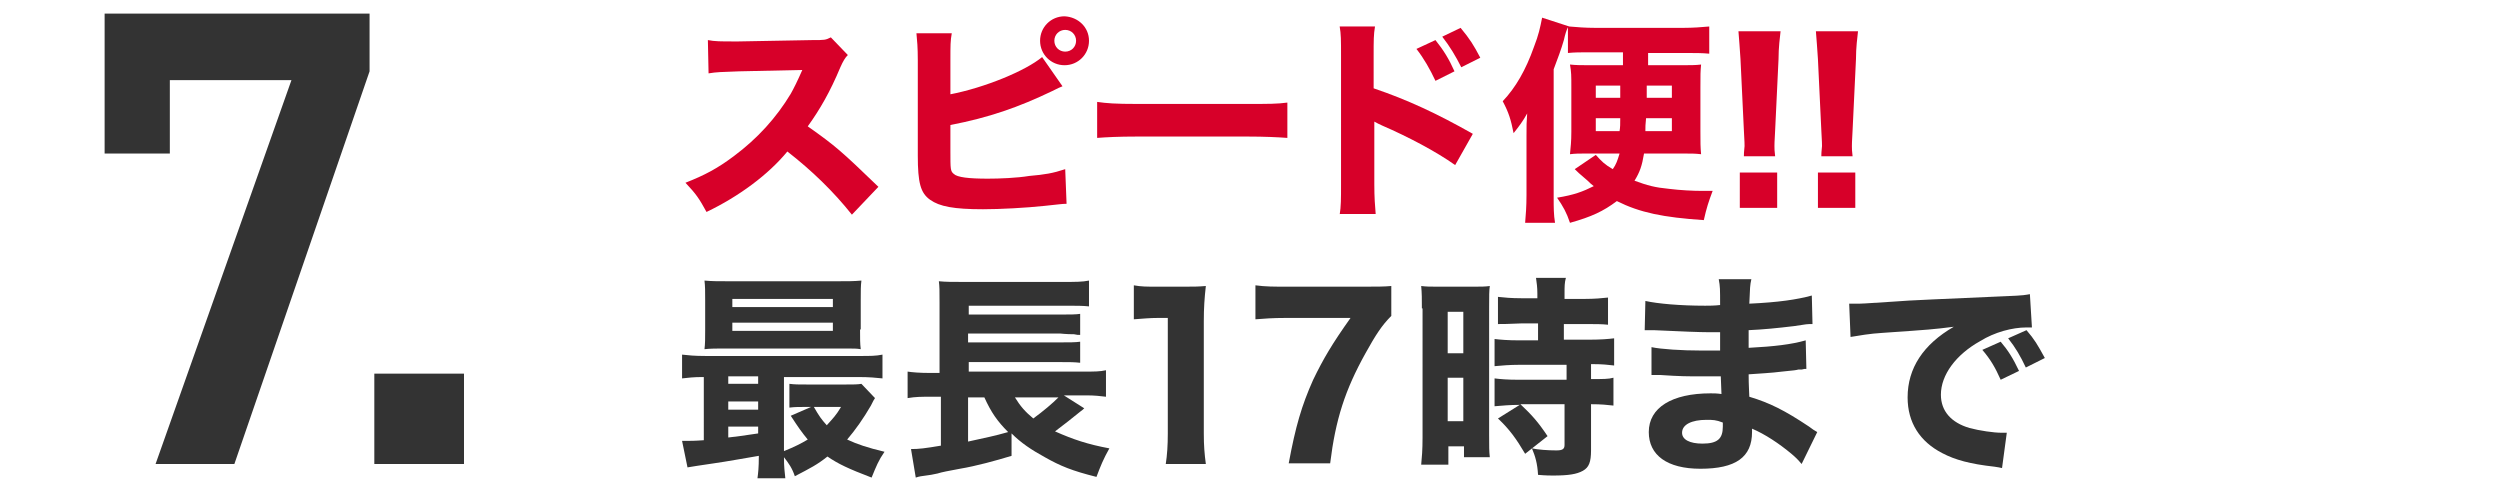
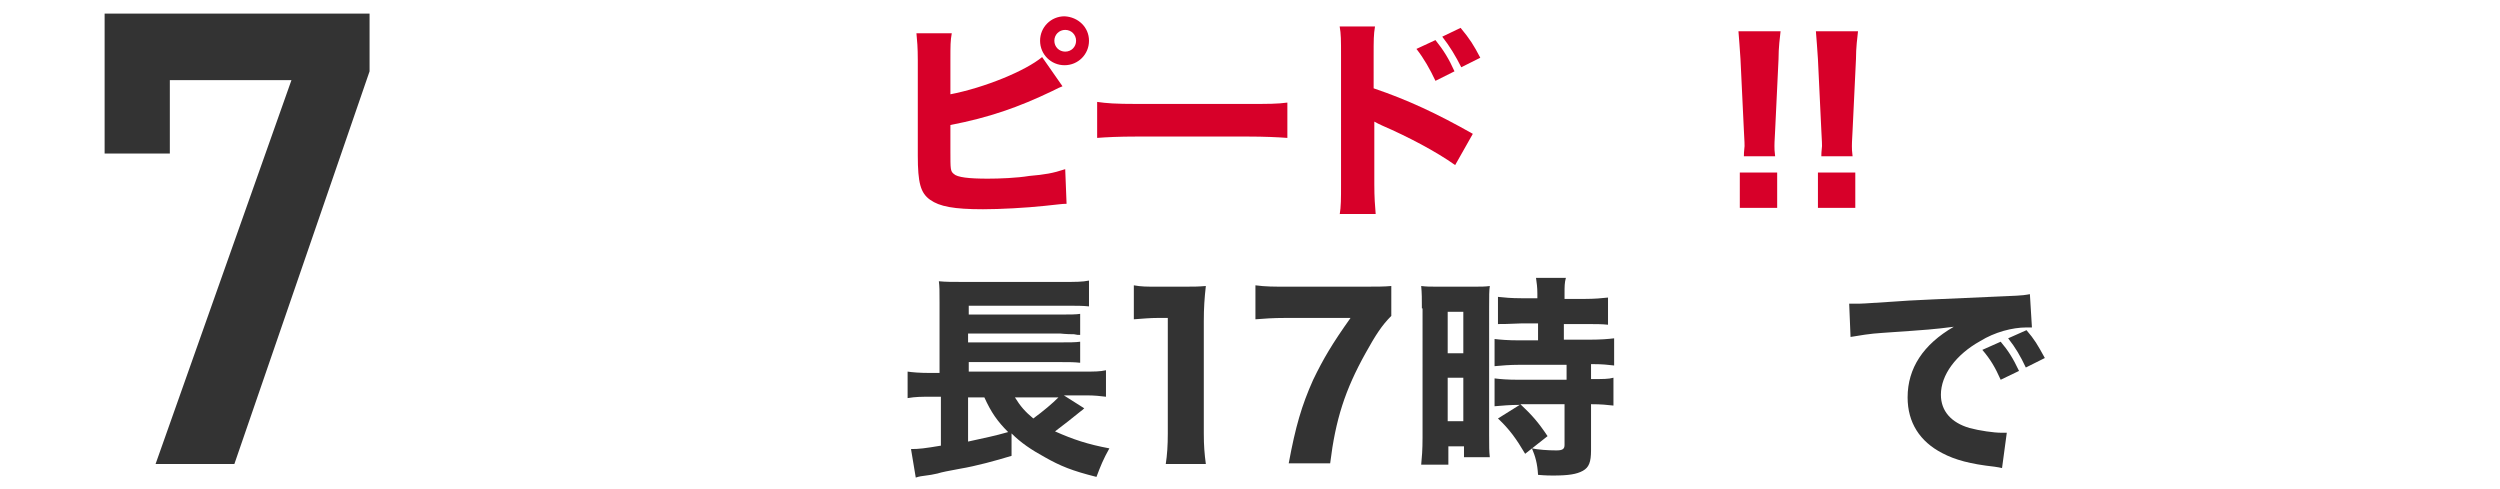
<svg xmlns="http://www.w3.org/2000/svg" version="1.1" id="レイヤー_1" x="0px" y="0px" width="368px" height="72px" viewBox="0 0 368 72" style="enable-background:new 0 0 368 72;" xml:space="preserve">
  <style type="text/css">
	.st0{fill:#D70029;}
	.st1{fill:#333333;}
</style>
  <g>
-     <path class="st0" d="M125.4,31.6c-2.7-3.4-5.9-6.5-9.5-9.3c-2.8,3.4-7.1,6.6-11.9,8.9c-1.1-2-1.5-2.6-3.1-4.3   c2.8-1.1,4.7-2.1,7.1-3.9c3.5-2.6,6.3-5.7,8.4-9.2c0.4-0.7,1-1.9,1.7-3.5l-9.3,0.2c-2.7,0.1-3.3,0.1-4.5,0.3l-0.1-4.9   c1,0.2,1.9,0.2,3.9,0.2c0.1,0,0.4,0,0.6,0l10.9-0.2c1.8,0,1.9,0,2.7-0.4l2.5,2.6c-0.4,0.4-0.7,0.9-1.1,1.8c-1.5,3.6-3,6.2-4.8,8.7   c4.1,2.9,4.9,3.6,10.4,8.9L125.4,31.6z" />
    <path class="st0" d="M139.8,13.9c5.2-1,11.2-3.5,13.6-5.5l3,4.3c-0.5,0.2-0.5,0.2-1.5,0.7c-5,2.4-9.3,3.9-15,5v3.9   c0,2.6,0,2.9,0.5,3.3c0.5,0.5,2.2,0.7,5,0.7c1.7,0,4.3-0.1,6.1-0.4c2.3-0.2,3.5-0.4,5.3-1l0.2,5.1c-0.7,0-1.2,0.1-3.2,0.3   c-2.8,0.3-6.6,0.5-9.1,0.5c-4.3,0-6.4-0.4-7.8-1.4c-1.4-1-1.8-2.5-1.8-6.5v-14c0-2-0.1-2.9-0.2-4h5.2c-0.2,1.1-0.2,1.8-0.2,4V13.9z    M160.3,6c0,2-1.6,3.6-3.6,3.6c-2,0-3.6-1.6-3.6-3.6c0-2,1.6-3.6,3.6-3.6C158.7,2.5,160.3,4,160.3,6z M155.2,6   c0,0.9,0.7,1.6,1.6,1.6c0.9,0,1.6-0.7,1.6-1.6c0-0.9-0.7-1.6-1.6-1.6C155.9,4.4,155.2,5.1,155.2,6z" />
    <path class="st0" d="M161.5,15c1.4,0.2,2.6,0.3,5.9,0.3h16.2c3.2,0,4.4,0,5.9-0.2v5.2c-1.3-0.1-3.4-0.2-5.9-0.2h-16.2   c-2.8,0-4.6,0.1-5.9,0.2V15z" />
    <path class="st0" d="M197.2,31.6c0.2-1.2,0.2-2.3,0.2-4.5V8.2c0-2.3,0-3.2-0.2-4.3h5.2c-0.2,1.2-0.2,2-0.2,4.3V13   c5,1.7,9.3,3.7,14.6,6.7l-2.6,4.6c-2.8-2-7-4.2-10.7-5.8c-0.6-0.3-0.7-0.3-1.2-0.6v9.2c0,2,0.1,3.2,0.2,4.4H197.2z M211.3,5.9   c1.2,1.5,2,2.8,2.8,4.6l-2.8,1.4c-0.8-1.7-1.7-3.3-2.8-4.7L211.3,5.9z M215,4.1c1.4,1.7,1.9,2.5,2.9,4.4l-2.8,1.4   c-0.8-1.6-1.7-3.1-2.8-4.5L215,4.1z" />
-     <path class="st0" d="M233.9,7.7c-1.3,0-2.1,0-3.1,0.1V4c-0.2,0.4-0.4,1-0.6,1.9c-0.4,1.4-0.9,2.7-1.5,4.3v18.9c0,1.4,0,2.5,0.2,3.7   h-4.4c0.1-1.2,0.2-2.4,0.2-4.1v-8.5c0-1.9,0-2.1,0.1-3.5c-0.6,1.1-1.2,1.9-2,2.9c-0.4-2-0.7-3-1.6-4.7c1.9-2,3.4-4.6,4.6-8   c0.7-1.8,0.9-2.8,1.2-4.3l4,1.3h0c1.1,0.1,2.4,0.2,3.8,0.2h13c1.4,0,2.7-0.1,3.8-0.2v4c-1.1-0.1-2-0.1-3.3-0.1h-5.7v1.8h4.8   c1.4,0,2.2,0,3-0.1c-0.1,1.1-0.1,1.4-0.1,3.4v6.4c0,1.7,0,2.3,0.1,3.4c-0.9-0.1-1.4-0.1-2.6-0.1h-5.8c-0.3,1.8-0.6,2.7-1.4,4   c1.9,0.7,3,1,5.1,1.2c1.6,0.2,3.5,0.3,4.9,0.3c0.3,0,0.8,0,1.5,0c-0.6,1.6-0.9,2.5-1.3,4.3c-6-0.4-9.4-1.1-12.8-2.8   c-2,1.5-3.7,2.3-6.9,3.2c-0.5-1.5-1-2.4-1.9-3.7c2.5-0.4,3.8-0.9,5.4-1.7c-0.4-0.3-0.6-0.5-0.9-0.8c-1.4-1.2-1.4-1.2-1.9-1.7   l3.1-2.1c0.9,1,1.3,1.4,2.5,2.1c0.5-0.7,0.7-1.3,1-2.3h-5c-0.9,0-1.5,0-2.3,0.1c0.1-1.1,0.2-1.8,0.2-3.3v-6.6c0-1.6,0-2.2-0.2-3.3   c0.9,0.1,1.7,0.1,3,0.1h4.8V7.7H233.9z M234.9,12.6v1.8h3.6v-1.8H234.9z M234.9,17.4v1.9h3.5c0.1-0.6,0.1-1,0.1-1.9H234.9z    M242.3,17.4c-0.1,1.1-0.1,1.1-0.1,1.9h3.9v-1.9H242.3z M242.4,12.6c0,1,0,1,0,1.8h3.7v-1.8H242.4z" />
    <path class="st0" d="M256.7,23c0-0.8,0.1-1.2,0.1-1.5c0-0.4,0-0.4-0.1-2.3l-0.5-10.5c-0.1-1.4-0.2-3-0.3-4.1h6.2   c-0.1,0.9-0.3,2.4-0.3,4.1l-0.5,10.5c-0.1,1.9-0.1,1.9-0.1,2.3c0,0.4,0,0.7,0.1,1.5H256.7z M256.1,30.6v-5.2h5.5v5.2H256.1z" />
    <path class="st0" d="M268.1,23c0-0.8,0.1-1.2,0.1-1.5c0-0.4,0-0.4-0.1-2.3l-0.5-10.5c-0.1-1.4-0.2-3-0.3-4.1h6.2   c-0.1,0.9-0.3,2.4-0.3,4.1l-0.5,10.5c-0.1,1.9-0.1,1.9-0.1,2.3c0,0.4,0,0.7,0.1,1.5H268.1z M267.6,30.6v-5.2h5.5v5.2H267.6z" />
-     <path class="st1" d="M103.4,55.5c-1.3,0-2.1,0.1-3,0.2v-3.5c0.9,0.1,1.8,0.2,3.5,0.2h22.5c1.8,0,2.5,0,3.5-0.2v3.5   c-1-0.1-1.9-0.2-3.6-0.2h-10.9v10.9c1.5-0.6,2.5-1.1,3.5-1.7c-0.9-1.1-1.4-1.8-2.5-3.5l3-1.3h-0.7c-1.1,0-1.7,0-2.5,0.1v-3.5   c0.8,0.1,1.3,0.1,2.7,0.1h5.5c1.1,0,1.9,0,2.4-0.1l2,2.1c-0.2,0.3-0.2,0.3-0.6,1.1c-1.1,1.9-2.3,3.6-3.5,5c1.5,0.7,3,1.2,5.5,1.8   c-0.9,1.3-1.2,2.1-1.9,3.8c-3.4-1.3-4.9-2-6.5-3.1c-1.5,1.2-2.5,1.7-4.8,2.9c-0.4-1.2-0.9-1.9-1.6-2.8c0,1.5,0.1,2.1,0.2,3.1h-4.1   c0.1-0.8,0.2-1.5,0.2-3.3c-2.4,0.4-4.5,0.8-6.6,1.1c-2.7,0.4-2.7,0.4-3.9,0.6l-0.8-3.9c0.2,0,0.4,0,0.5,0c0.6,0,1.4,0,2.7-0.1V55.5   z M126.6,48.5c0,1.3,0,2.1,0.1,2.9c-0.7-0.1-0.7-0.1-2.8-0.1h-17c-1.4,0-2.3,0-3.2,0.1c0.1-0.8,0.1-1.6,0.1-2.8v-4.4   c0-1.3,0-2.1-0.1-2.9c1.1,0.1,1.9,0.1,3.4,0.1h16.3c1.5,0,2.3,0,3.4-0.1c-0.1,0.8-0.1,1.5-0.1,2.9V48.5z M107.2,56.5h4.4v-1.1h-4.4   V56.5z M107.2,60.3h4.4v-1.2h-4.4V60.3z M107.2,64.4c1.7-0.2,1.7-0.2,4.4-0.6v-1h-4.4V64.4z M107.8,45.2h14.8v-1.2h-14.8V45.2z    M107.8,48.7h14.8v-1.2h-14.8V48.7z M119.8,59.9c0.8,1.4,1.1,1.8,1.9,2.7c0.9-1,1.4-1.5,2.1-2.7H119.8z" />
    <path class="st1" d="M159.6,60.1c-0.2,0.2-0.2,0.2-0.6,0.5c-1.1,0.9-2.5,2-3.7,2.9c2.7,1.2,4.8,1.9,8,2.5c-0.9,1.6-1.3,2.6-1.9,4.2   c-3.6-0.9-5.3-1.6-7.6-2.9c-2-1.1-3.5-2.1-4.9-3.5l0,3.3c-2.3,0.7-5.2,1.5-7.6,1.9c-1.6,0.3-2.7,0.5-3.3,0.7   c-0.9,0.2-1,0.2-1.7,0.3c-0.7,0.1-0.9,0.1-1.5,0.3l-0.7-4.2c1.2,0,2-0.1,4.4-0.5v-7.2H137c-1.4,0-2.2,0-3.4,0.2v-3.9   c0.7,0.1,1.7,0.2,3.4,0.2h1.3V44.5c0-1.8,0-2.3-0.1-3.1c1,0.1,2,0.1,3.6,0.1h14.6c2,0,2.9,0,3.9-0.2v3.8c-1-0.1-1.7-0.1-3.8-0.1   h-13.9v1.3h13.6c1.2,0,2.2,0,2.8-0.1v3.1c-0.4,0-0.4,0-0.9-0.1c-1.2,0-1.9-0.1-2-0.1h-13.6v1.3h13.6c1.3,0,2.2,0,2.9-0.1v3.1   c-0.9-0.1-1.6-0.1-2.8-0.1h-13.6v1.4h17c1.5,0,2.3,0,3.2-0.2v3.9c-0.8-0.1-1.7-0.2-2.8-0.2h-3.4L159.6,60.1z M142.5,58.5V65   c2.7-0.6,3.8-0.8,5.9-1.4c-1.6-1.6-2.5-2.9-3.5-5.1H142.5z M149.4,58.5c0.8,1.3,1.5,2.1,2.7,3.1c1.5-1.1,2.8-2.2,3.7-3.1H149.4z" />
    <path class="st1" d="M166.9,42c1.1,0.2,1.9,0.2,3.5,0.2h3.5c1.9,0,2.4,0,3.6-0.1c-0.2,1.8-0.3,3.2-0.3,5.2v16.5   c0,1.8,0.1,3,0.3,4.5h-5.9c0.2-1.3,0.3-2.7,0.3-4.5v-17h-1.4c-1.2,0-2.2,0.1-3.6,0.2V42z" />
    <path class="st1" d="M204.8,46.5c-1.4,1.4-2.3,2.8-3.8,5.5c-3,5.4-4.4,9.7-5.2,16.2h-6.1c1-5.4,1.9-8.5,3.6-12.3   c1.5-3.1,2.8-5.3,5.5-9.1h-9.5c-2,0-3.2,0.1-4.5,0.2V42c1.5,0.2,2.7,0.2,4.8,0.2h10.5c2.7,0,3.6,0,4.7-0.1V46.5z" />
    <path class="st1" d="M209.3,45.4c0-1.5,0-2.2-0.1-3.3c0.8,0.1,1.3,0.1,2.8,0.1h4.6c1.4,0,2,0,2.7-0.1c-0.1,0.7-0.1,1.4-0.1,3.1V64   c0,1.8,0,2.4,0.1,3.3h-3.8v-1.6h-2.3v2.7h-4c0.1-1.1,0.2-2.1,0.2-4V45.4z M213.1,52h2.3v-6.1h-2.3V52z M213.1,62h2.3v-6.4h-2.3V62z    M223.5,59.6c-1.1,0-2.4,0.1-3.5,0.2v-4.1c0.8,0.1,1.8,0.2,3.6,0.2h7v-2.2h-7c-1.3,0-2.6,0.1-3.6,0.2v-4c0.8,0.1,2,0.2,3.6,0.2h2.8   v-2.5h-2.3c-2,0.1-3.2,0.1-3.6,0.1v-4c0.9,0.1,2,0.2,3.4,0.2h2.4v-0.7c0-0.9-0.1-1.6-0.2-2.3h4.4c-0.2,0.7-0.2,1.3-0.2,2.3v0.8h3   c1.4,0,2.5-0.1,3.4-0.2v4c-0.9-0.1-1.8-0.1-3.4-0.1h-3.1V50h3.8c1.6,0,2.8-0.1,3.6-0.2v4c-0.9-0.1-1.7-0.2-3.1-0.2h-0.3v2.2   c1.8,0,2.6,0,3.3-0.2v4.1c-1-0.1-1.7-0.2-3.3-0.2v6.8c0,1.7-0.3,2.5-1.2,3c-0.9,0.5-2.1,0.7-4.4,0.7c-0.3,0-1.1,0-2.2-0.1   c-0.1-1.7-0.4-2.7-0.9-3.9c0.9,0.2,2.4,0.3,3.6,0.3c0.9,0,1.2-0.2,1.2-0.8v-6h-6.5c1.7,1.6,2.6,2.6,4,4.7l-3.3,2.6   c-1.3-2.2-2.3-3.6-4-5.2l3.2-2H223.5z" />
-     <path class="st1" d="M265.2,68.3c-0.6-0.7-0.8-0.9-1.5-1.5c-1.8-1.5-3.9-2.9-5.8-3.7c0,0.2,0,0.4,0,0.5c0,3.7-2.4,5.4-7.6,5.4   c-4.9,0-7.6-2-7.6-5.4c0-3.6,3.4-5.7,9.1-5.7c0.5,0,0.9,0,1.6,0.1l-0.1-2.6c-0.9,0-2.1,0-2.8,0c-2.1,0-3.2,0-6.1-0.2   c-0.4,0-0.7,0-1.3,0l0-4.1c1.4,0.3,4.4,0.5,7.4,0.5c0.7,0,1.8,0,2.7,0l0-1.9c0-0.4,0-0.6,0-0.8c-0.8,0-1.2,0-1.7,0   c-1.2,0-3.9-0.1-8.1-0.3c-0.4,0-0.7,0-0.8,0c-0.1,0-0.3,0-0.5,0l0.1-4.3c1.8,0.4,5.1,0.7,8.8,0.7c0.4,0,1.4,0,2.2-0.1   c0-2.4,0-2.7-0.2-3.8h4.8c-0.2,0.9-0.2,1.2-0.3,3.6c4.3-0.2,7-0.6,9.2-1.2l0.1,4.2c-0.8,0-0.8,0-2.7,0.3c-2.5,0.3-4.5,0.5-6.7,0.6   c0,1.2,0,2.1,0,2.6c3.8-0.2,6.3-0.5,8.4-1.1l0.1,4.2c-0.3,0-0.3,0-0.7,0.1c-0.1,0-0.3,0-0.5,0c-0.4,0.1-0.4,0.1-2.4,0.3   c-1.5,0.2-3.6,0.3-4.9,0.4c0,1.7,0.1,2.8,0.1,3.3c3,0.9,5.2,2,8.8,4.4c0.5,0.4,0.7,0.5,1.2,0.8L265.2,68.3z M251.2,61.8   c-2.2,0-3.6,0.7-3.6,1.9c0,1,1.1,1.6,3,1.6c2.2,0,3-0.7,3-2.5c0-0.3,0-0.6,0-0.6C252.6,61.8,252.1,61.8,251.2,61.8z" />
    <path class="st1" d="M272.2,44.7c0.7,0,1.1,0,1.2,0c0.6,0,0.8,0,5.3-0.3c2.2-0.2,7.7-0.4,16.5-0.8c2.8-0.1,3-0.2,3.6-0.3l0.3,4.9   c-0.4,0-0.5,0-0.8,0c-2.1,0-4.7,0.7-6.8,2c-3.6,2-5.8,5-5.8,7.9c0,2.4,1.5,4.1,4.2,4.9c1.5,0.4,3.6,0.7,4.7,0.7c0.2,0,0.4,0,0.8,0   l-0.7,5.2c-0.4-0.1-0.5-0.1-1.1-0.2c-3.6-0.4-5.8-1-7.7-2c-3.3-1.7-5.1-4.5-5.1-8.2c0-4.3,2.3-7.8,6.8-10.4   c-3.2,0.4-3.3,0.4-10.5,0.9c-1.8,0.1-3.5,0.4-4.7,0.6L272.2,44.7z M294.5,55.9c-0.8-1.8-1.5-3-2.7-4.4l2.7-1.2   c1.1,1.3,1.8,2.4,2.7,4.3L294.5,55.9z M298.2,54.1c-0.8-1.7-1.5-2.9-2.6-4.3l2.7-1.2c1.2,1.4,1.6,2.1,2.7,4.1L298.2,54.1z" />
  </g>
  <g>
    <g>
      <g>
        <path class="st1" d="M15.4,22.6V2h39v8.5L34.5,68.3H22.9l20-56.5H25v10.8H15.4z" />
      </g>
      <g>
-         <path class="st1" d="M68.3,68.3H55.1V55h13.2V68.3z" />
-       </g>
+         </g>
    </g>
  </g>
</svg>